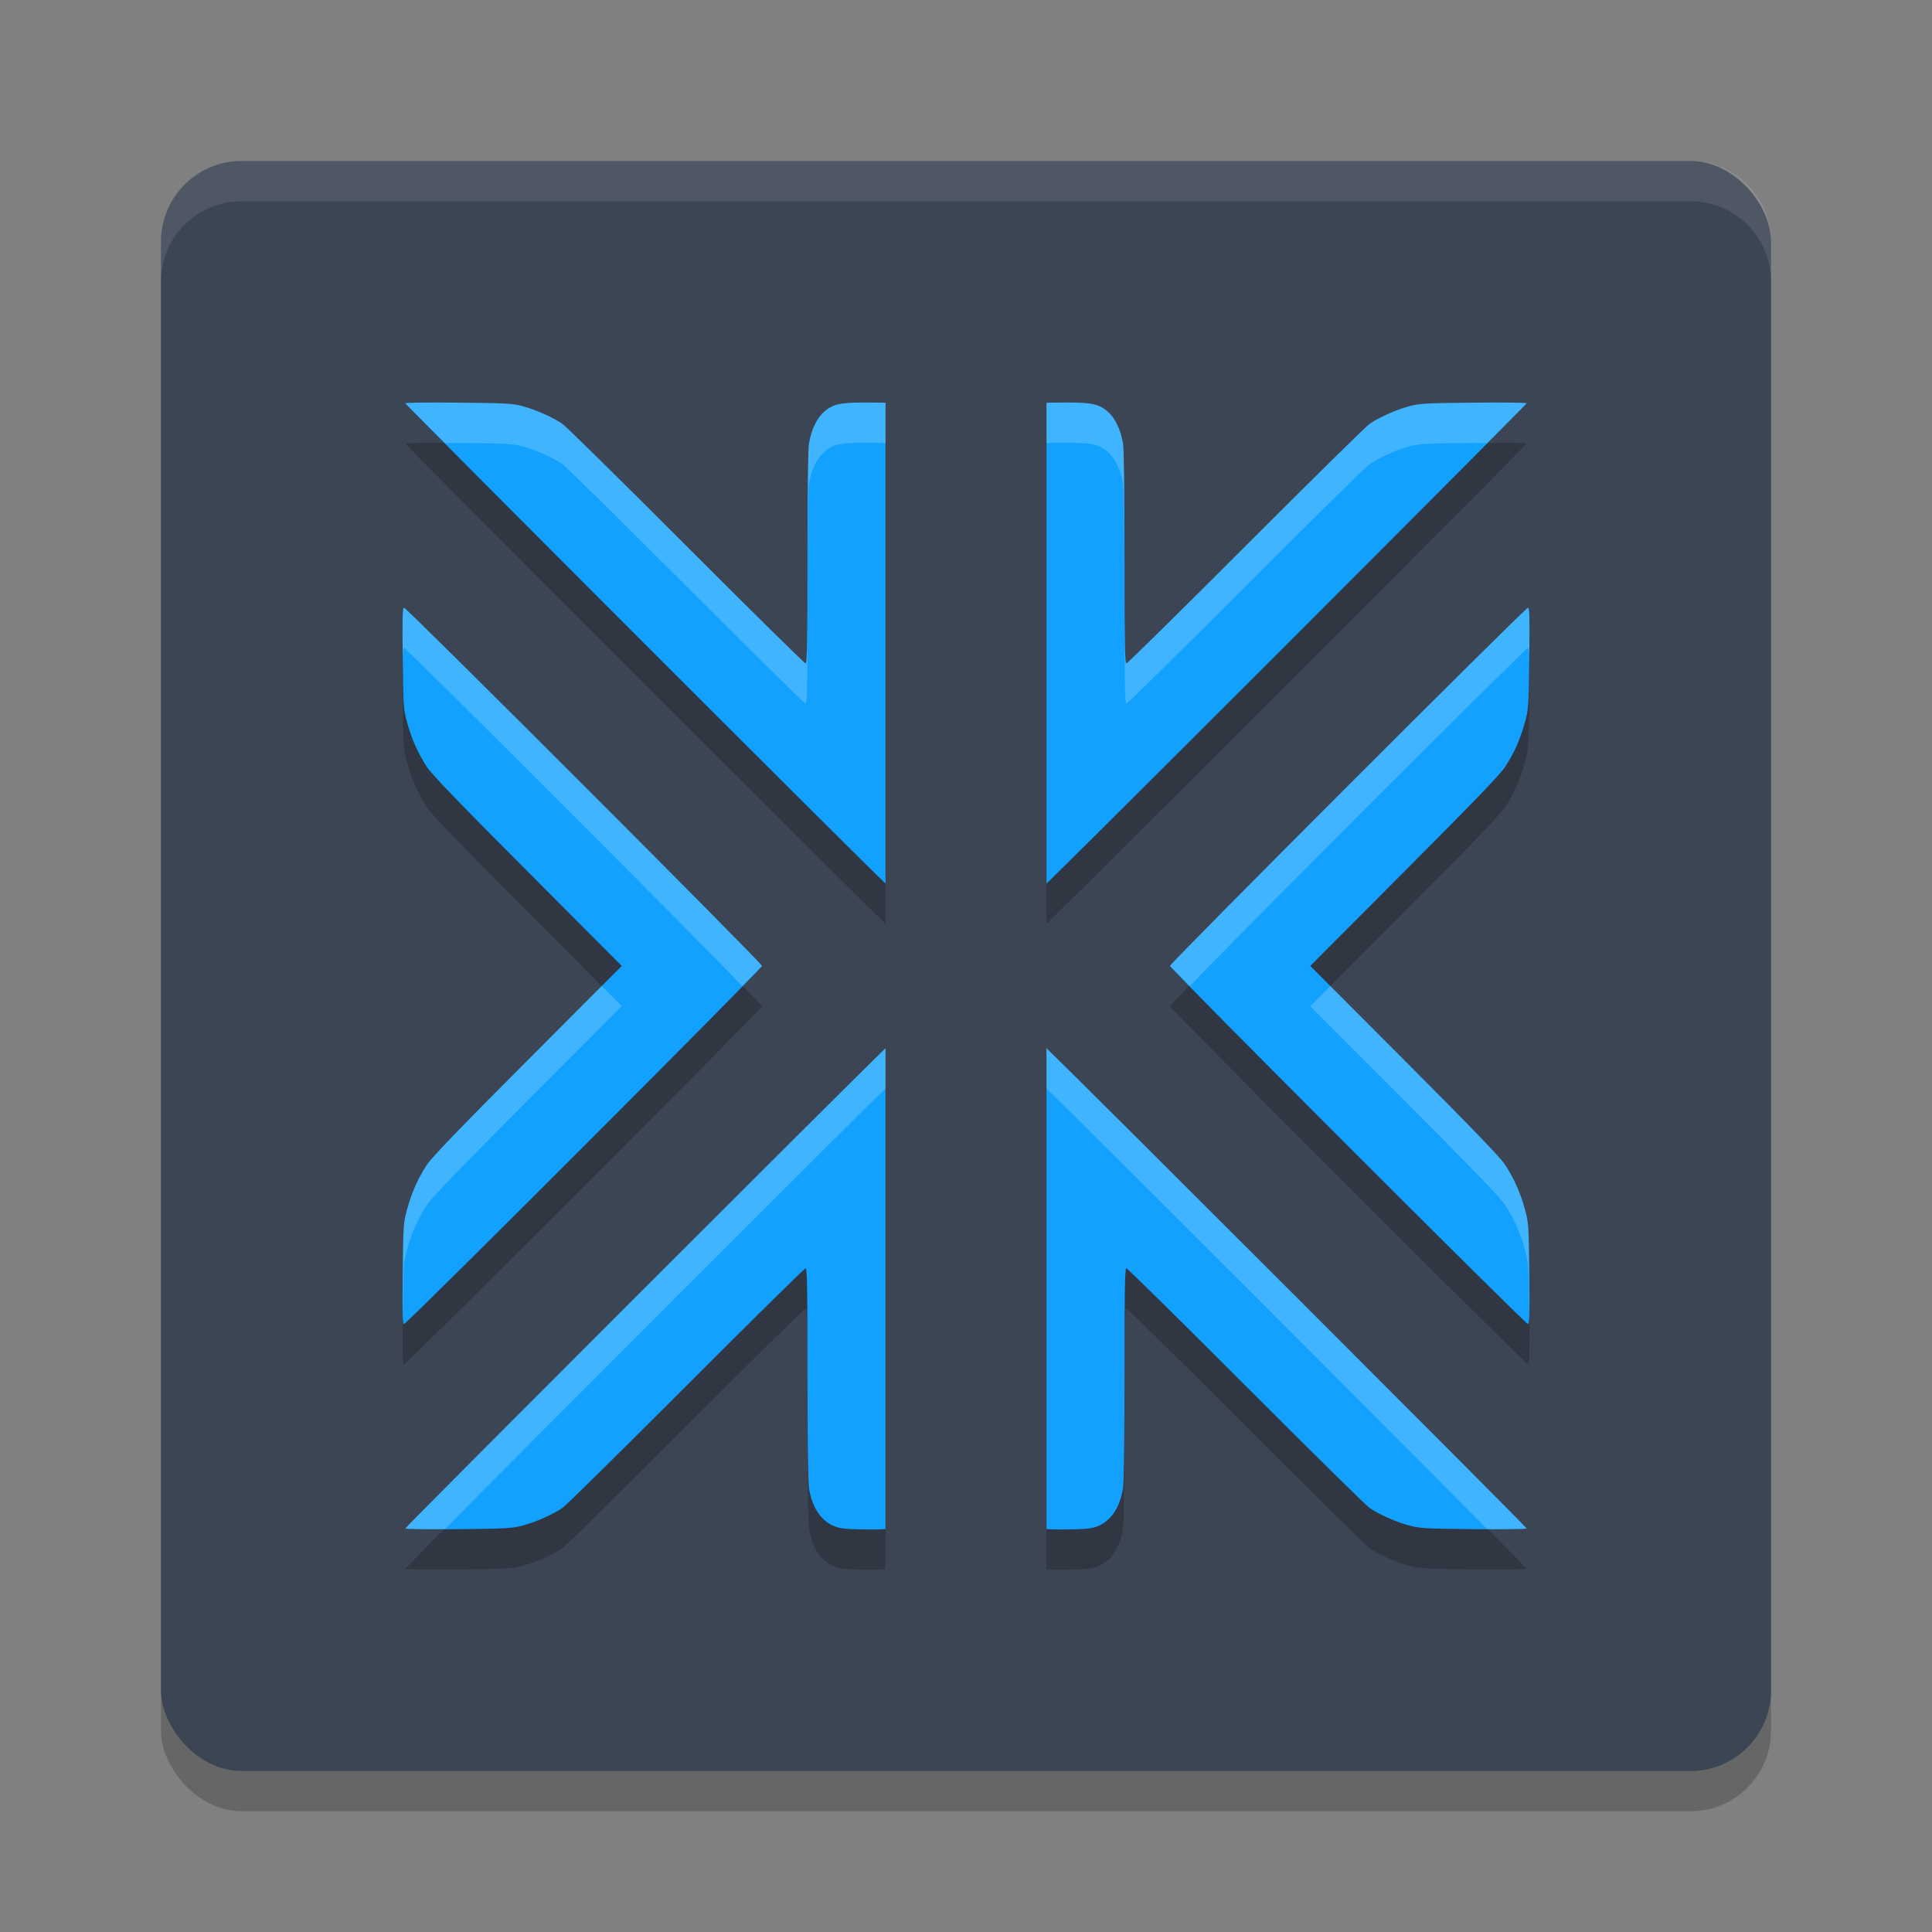
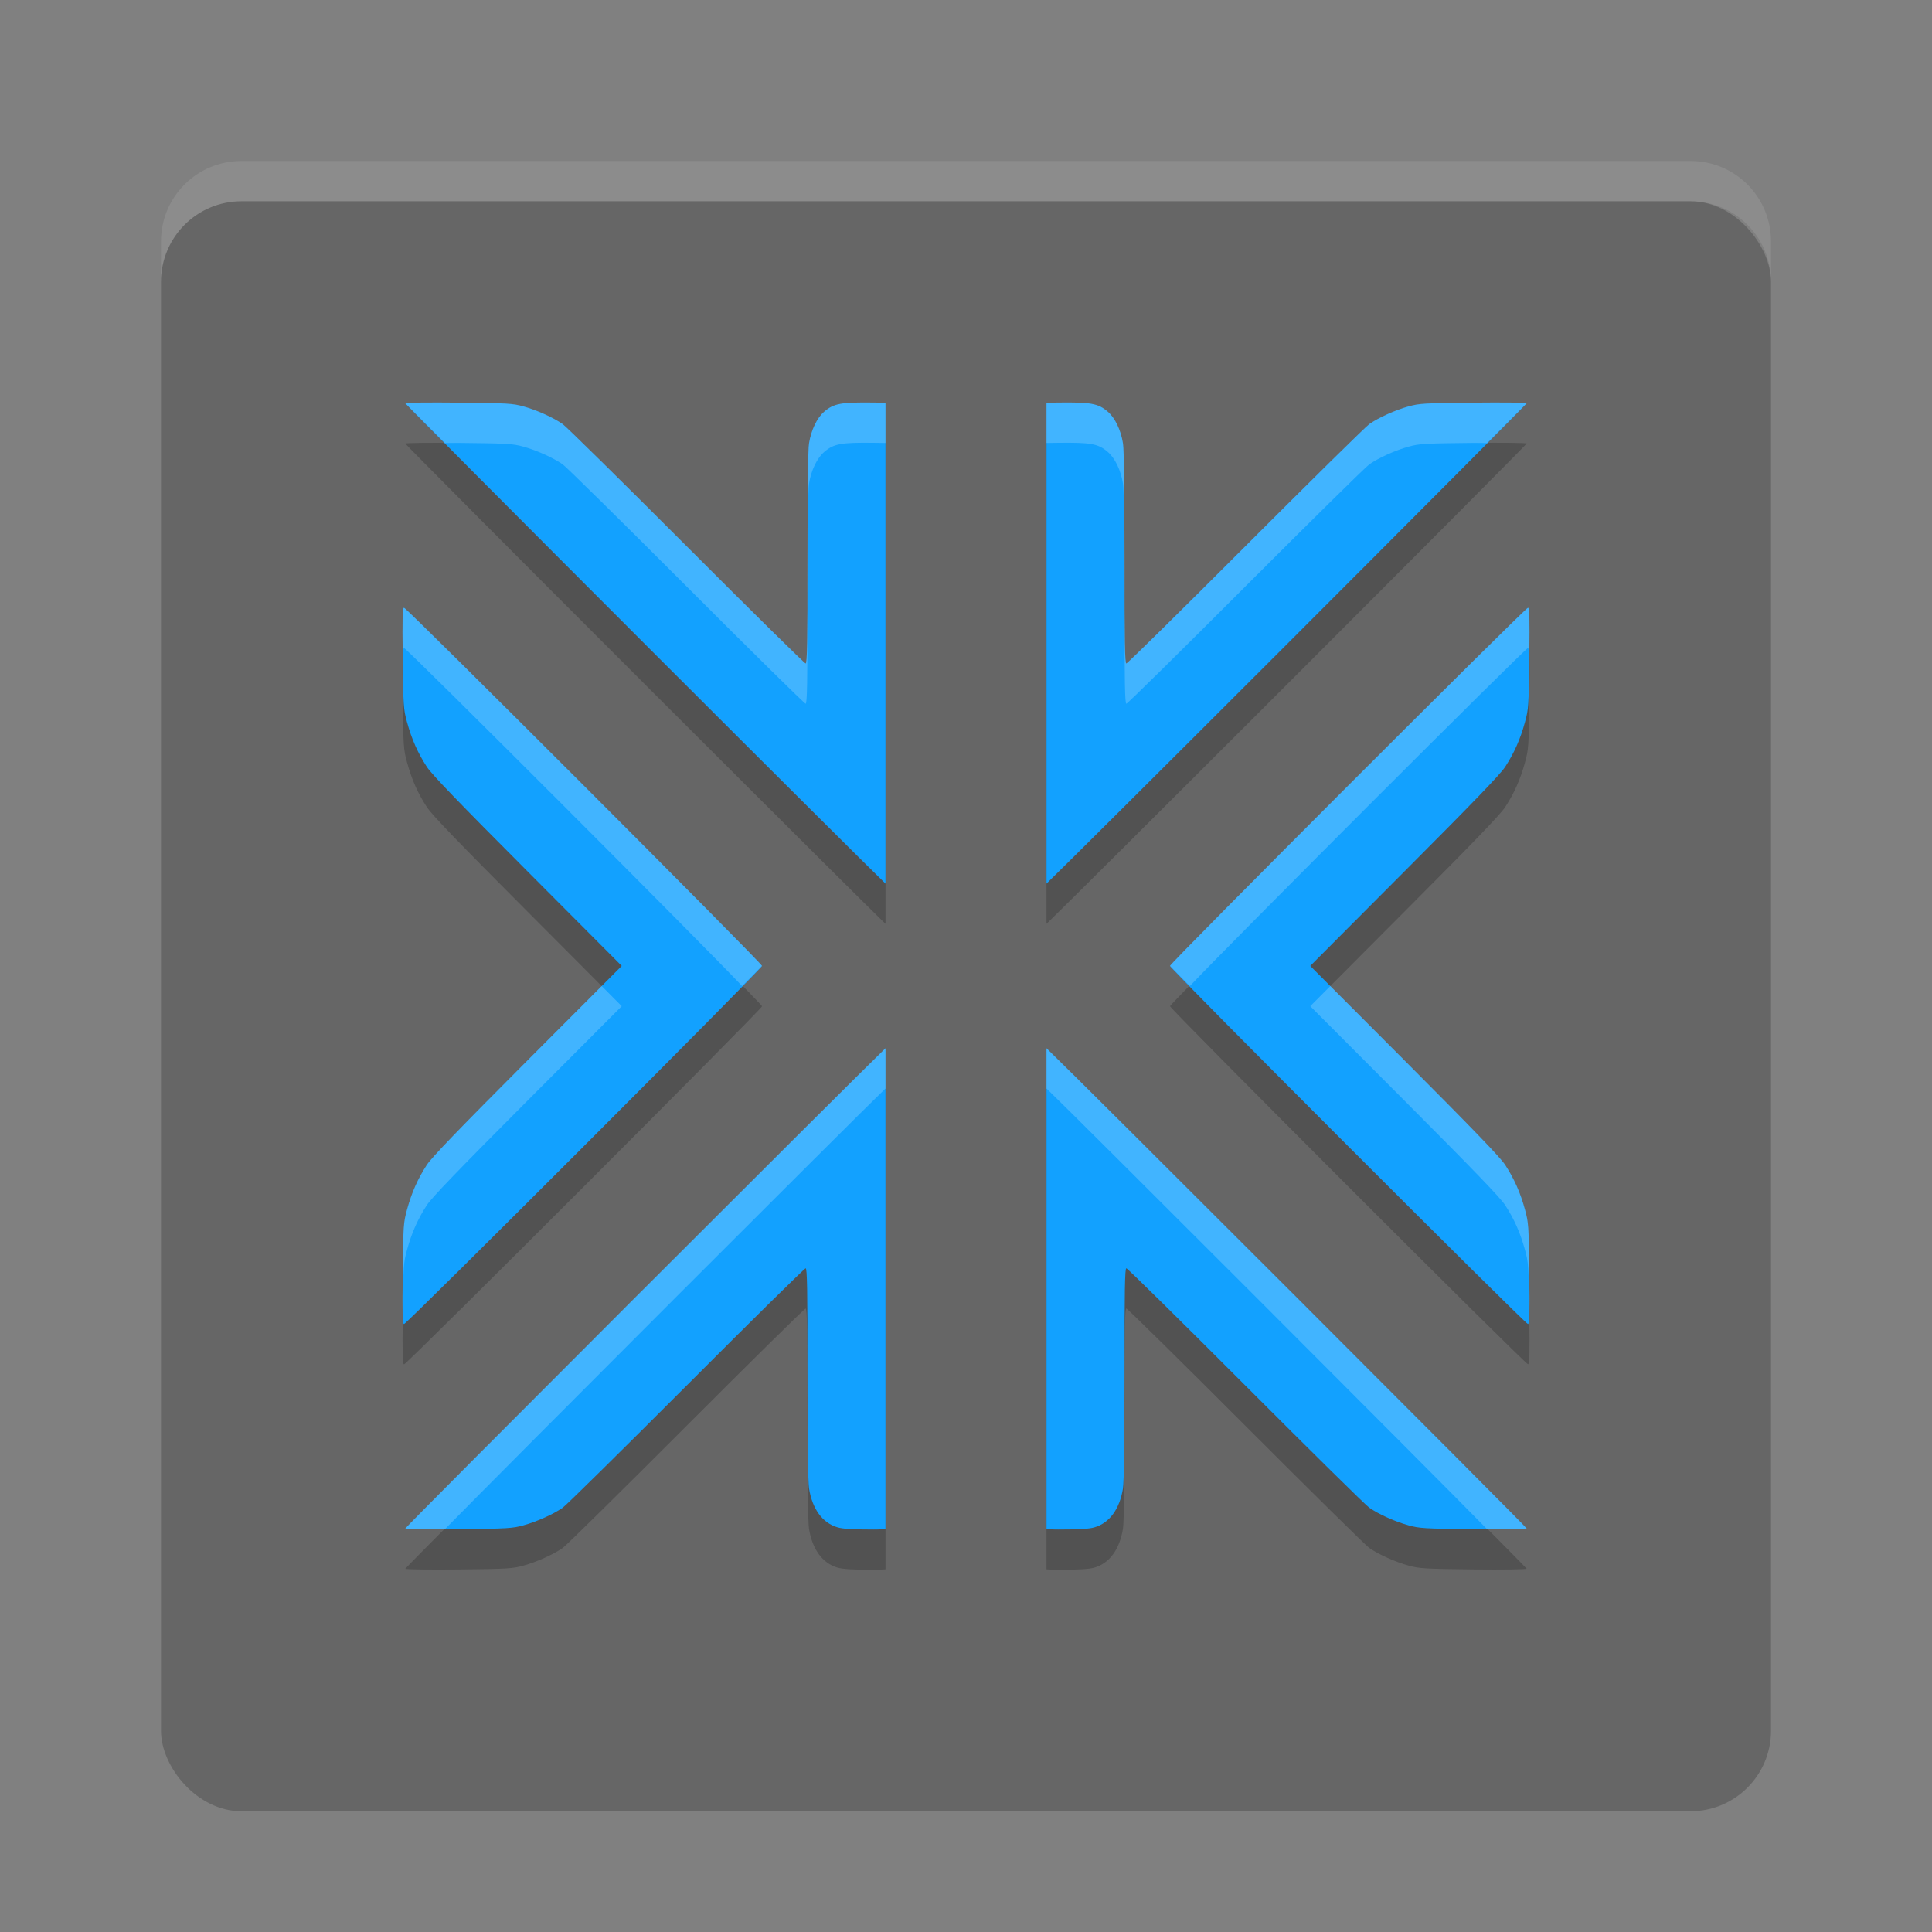
<svg xmlns="http://www.w3.org/2000/svg" width="48" height="48" version="1">
  <rect width="100%" height="100%" fill="#808080" stroke="none" />
  <rect style="opacity:0.2" width="40" height="40" x="4" y="5" rx="2" ry="2" />
-   <rect style="fill:#3c4553" width="40" height="40" x="4" y="4" rx="2" ry="2" />
  <path style="opacity:0.1;fill:#ffffff" d="M 6,4 C 4.892,4 4,4.892 4,6 V 7 C 4,5.892 4.892,5 6,5 h 36 c 1.108,0 2,0.892 2,2 V 6 C 44,4.892 43.108,4 42,4 Z" />
  <path style="opacity:0.2" d="m 21.725,11.002 c -0.832,-0.011 -1.009,0.022 -1.248,0.227 -0.178,0.152 -0.323,0.455 -0.377,0.787 -0.024,0.15 -0.037,1.199 -0.037,2.854 -2.1e-4,2.09 -0.01,2.615 -0.047,2.615 -0.025,0 -1.359,-1.314 -2.963,-2.92 -1.604,-1.606 -2.987,-2.968 -3.072,-3.027 -0.232,-0.162 -0.647,-0.349 -0.975,-0.439 -0.27,-0.074 -0.39,-0.08 -1.613,-0.094 -0.727,-0.008 -1.322,-9.75e-4 -1.322,0.016 2e-6,0.017 2.777,2.807 6.172,6.201 C 19.395,20.373 21.629,22.596 22,22.953 V 11.006 Z m 4.551,0 L 26,11.006 v 11.947 c 0.371,-0.357 2.605,-2.58 5.758,-5.732 3.395,-3.394 6.172,-6.185 6.172,-6.201 0,-0.017 -0.595,-0.024 -1.322,-0.016 -1.224,0.013 -1.343,0.02 -1.613,0.094 -0.328,0.09 -0.742,0.278 -0.975,0.439 -0.085,0.059 -1.468,1.421 -3.072,3.027 -1.604,1.606 -2.937,2.92 -2.963,2.92 -0.037,0 -0.047,-0.525 -0.047,-2.615 -1.82e-4,-1.654 -0.013,-2.704 -0.037,-2.854 -0.054,-0.332 -0.199,-0.635 -0.377,-0.787 -0.239,-0.205 -0.416,-0.238 -1.248,-0.227 z m -16.236,5.098 c -0.04,0 -0.045,0.225 -0.033,1.248 0.014,1.206 0.016,1.261 0.107,1.596 0.115,0.422 0.268,0.767 0.492,1.109 0.124,0.191 0.784,0.875 2.506,2.602 l 2.336,2.344 -2.336,2.342 c -1.722,1.727 -2.381,2.411 -2.506,2.602 -0.224,0.343 -0.377,0.688 -0.492,1.109 -0.091,0.335 -0.093,0.389 -0.107,1.596 -0.012,1.023 -0.007,1.248 0.033,1.248 0.067,0 8.893,-8.829 8.893,-8.896 0,-0.067 -8.825,-8.898 -8.893,-8.898 z m 27.922,0 c -0.067,0 -8.893,8.831 -8.893,8.898 0,0.067 8.825,8.896 8.893,8.896 0.04,0 0.045,-0.225 0.033,-1.248 -0.014,-1.206 -0.016,-1.261 -0.107,-1.596 -0.115,-0.422 -0.268,-0.767 -0.492,-1.109 -0.124,-0.191 -0.784,-0.875 -2.506,-2.602 l -2.336,-2.342 2.336,-2.344 c 1.722,-1.727 2.381,-2.411 2.506,-2.602 0.224,-0.343 0.377,-0.688 0.492,-1.109 0.091,-0.335 0.093,-0.389 0.107,-1.596 0.012,-1.023 0.007,-1.248 -0.033,-1.248 z M 22,27.043 c -0.852,0.819 -11.93,11.895 -11.93,11.932 1e-6,0.017 0.595,0.025 1.322,0.018 1.224,-0.013 1.343,-0.021 1.613,-0.096 0.328,-0.09 0.742,-0.276 0.975,-0.438 0.085,-0.059 1.468,-1.423 3.072,-3.029 1.604,-1.606 2.937,-2.92 2.963,-2.92 0.037,0 0.047,0.525 0.047,2.615 1.8e-4,1.654 0.013,2.704 0.037,2.854 0.083,0.514 0.334,0.856 0.705,0.967 C 20.938,38.985 21.177,39 21.703,39 c 0.158,0 0.175,-0.007 0.297,-0.01 z m 4,0 v 11.947 c 0.122,0.003 0.139,0.01 0.297,0.01 0.526,0 0.765,-0.015 0.898,-0.055 0.372,-0.11 0.622,-0.453 0.705,-0.967 0.024,-0.15 0.037,-1.199 0.037,-2.854 2.19e-4,-2.09 0.01,-2.615 0.047,-2.615 0.025,0 1.359,1.314 2.963,2.92 1.604,1.606 2.987,2.97 3.072,3.029 0.232,0.162 0.647,0.347 0.975,0.438 0.27,0.074 0.39,0.082 1.613,0.096 0.727,0.008 1.322,-9.99e-4 1.322,-0.018 0,-0.036 -11.078,-11.113 -11.93,-11.932 z" />
  <path style="fill:#12a1ff" d="M 21.725 10.002 C 20.893 9.991 20.716 10.024 20.477 10.229 C 20.299 10.381 20.153 10.683 20.1 11.016 C 20.075 11.165 20.063 12.215 20.062 13.869 C 20.062 15.959 20.053 16.484 20.016 16.484 C 19.99 16.484 18.657 15.171 17.053 13.564 C 15.449 11.958 14.066 10.597 13.98 10.537 C 13.748 10.375 13.334 10.188 13.006 10.098 C 12.736 10.023 12.616 10.017 11.393 10.004 C 10.666 9.996 10.07 10.003 10.07 10.02 C 10.07 10.036 12.848 12.826 16.242 16.221 C 19.395 19.373 21.629 21.596 22 21.953 L 22 10.006 L 21.725 10.002 z M 26.275 10.002 L 26 10.006 L 26 21.953 C 26.371 21.596 28.605 19.373 31.758 16.221 C 35.152 12.826 37.93 10.036 37.93 10.02 C 37.93 10.003 37.334 9.996 36.607 10.004 C 35.384 10.017 35.264 10.023 34.994 10.098 C 34.666 10.188 34.252 10.375 34.02 10.537 C 33.934 10.597 32.551 11.958 30.947 13.564 C 29.343 15.171 28.01 16.484 27.984 16.484 C 27.947 16.484 27.938 15.959 27.938 13.869 C 27.937 12.215 27.925 11.165 27.9 11.016 C 27.847 10.683 27.701 10.381 27.523 10.229 C 27.284 10.024 27.107 9.991 26.275 10.002 z M 10.039 15.1 C 9.999 15.1 9.994 15.325 10.006 16.348 C 10.02 17.554 10.022 17.609 10.113 17.943 C 10.228 18.365 10.382 18.71 10.605 19.053 C 10.73 19.243 11.389 19.927 13.111 21.654 L 15.447 23.998 L 13.111 26.34 C 11.389 28.067 10.73 28.751 10.605 28.941 C 10.382 29.284 10.228 29.629 10.113 30.051 C 10.022 30.385 10.02 30.44 10.006 31.646 C 9.994 32.669 9.999 32.895 10.039 32.895 C 10.106 32.895 18.932 24.065 18.932 23.998 C 18.932 23.931 10.106 15.1 10.039 15.1 z M 37.961 15.1 C 37.894 15.1 29.068 23.931 29.068 23.998 C 29.068 24.065 37.894 32.895 37.961 32.895 C 38.001 32.895 38.006 32.669 37.994 31.646 C 37.98 30.44 37.978 30.385 37.887 30.051 C 37.772 29.629 37.618 29.284 37.395 28.941 C 37.27 28.751 36.611 28.067 34.889 26.34 L 32.553 23.998 L 34.889 21.654 C 36.611 19.927 37.27 19.243 37.395 19.053 C 37.618 18.71 37.772 18.365 37.887 17.943 C 37.978 17.609 37.98 17.554 37.994 16.348 C 38.006 15.325 38.001 15.1 37.961 15.1 z M 22 26.043 C 21.148 26.862 10.07 37.938 10.07 37.975 C 10.07 37.991 10.666 38 11.393 37.992 C 12.616 37.979 12.736 37.971 13.006 37.896 C 13.334 37.806 13.748 37.621 13.98 37.459 C 14.066 37.4 15.449 36.036 17.053 34.43 C 18.657 32.823 19.99 31.51 20.016 31.51 C 20.053 31.51 20.062 32.035 20.062 34.125 C 20.063 35.779 20.075 36.829 20.1 36.979 C 20.183 37.492 20.433 37.835 20.805 37.945 C 20.938 37.985 21.177 38 21.703 38 C 21.861 38 21.878 37.993 22 37.99 L 22 26.043 z M 26 26.043 L 26 37.99 C 26.122 37.993 26.139 38 26.297 38 C 26.823 38 27.062 37.985 27.195 37.945 C 27.567 37.835 27.817 37.492 27.9 36.979 C 27.925 36.829 27.937 35.779 27.938 34.125 C 27.938 32.035 27.947 31.51 27.984 31.51 C 28.01 31.51 29.343 32.823 30.947 34.43 C 32.551 36.036 33.934 37.4 34.02 37.459 C 34.252 37.621 34.666 37.806 34.994 37.896 C 35.264 37.971 35.384 37.979 36.607 37.992 C 37.334 38 37.93 37.991 37.93 37.975 C 37.93 37.938 26.852 26.862 26 26.043 z" />
  <path style="fill:#ffffff;opacity:0.2" d="M 21.725 10.002 C 20.893 9.991 20.716 10.024 20.477 10.229 C 20.299 10.381 20.153 10.683 20.1 11.016 C 20.075 11.165 20.063 12.215 20.062 13.869 C 20.062 15.959 20.053 16.484 20.016 16.484 C 19.99 16.484 18.657 15.171 17.053 13.564 C 15.449 11.958 14.066 10.597 13.98 10.537 C 13.748 10.375 13.334 10.188 13.006 10.098 C 12.736 10.023 12.616 10.017 11.393 10.004 C 10.666 9.996 10.07 10.003 10.07 10.02 C 10.07 10.022 10.922 10.873 11.055 11.008 C 11.216 11.008 11.207 11.002 11.393 11.004 C 12.616 11.017 12.736 11.023 13.006 11.098 C 13.334 11.188 13.748 11.375 13.98 11.537 C 14.066 11.597 15.449 12.958 17.053 14.564 C 18.657 16.171 19.99 17.484 20.016 17.484 C 20.053 17.484 20.062 16.959 20.062 14.869 C 20.063 13.215 20.075 12.165 20.1 12.016 C 20.153 11.683 20.299 11.381 20.477 11.229 C 20.716 11.024 20.893 10.991 21.725 11.002 L 22 11.006 L 22 10.006 L 21.725 10.002 z M 26.275 10.002 L 26 10.006 L 26 11.006 L 26.275 11.002 C 27.107 10.991 27.284 11.024 27.523 11.229 C 27.701 11.381 27.847 11.683 27.9 12.016 C 27.925 12.165 27.937 13.215 27.938 14.869 C 27.938 16.959 27.947 17.484 27.984 17.484 C 28.01 17.484 29.343 16.171 30.947 14.564 C 32.551 12.958 33.934 11.597 34.02 11.537 C 34.252 11.375 34.666 11.188 34.994 11.098 C 35.264 11.023 35.384 11.017 36.607 11.004 C 36.793 11.002 36.784 11.008 36.945 11.008 C 37.078 10.873 37.93 10.022 37.93 10.02 C 37.93 10.003 37.334 9.996 36.607 10.004 C 35.384 10.017 35.264 10.023 34.994 10.098 C 34.666 10.188 34.252 10.375 34.02 10.537 C 33.934 10.597 32.551 11.958 30.947 13.564 C 29.343 15.171 28.01 16.484 27.984 16.484 C 27.947 16.484 27.938 15.959 27.938 13.869 C 27.937 12.215 27.925 11.165 27.9 11.016 C 27.847 10.683 27.701 10.381 27.523 10.229 C 27.284 10.024 27.107 9.991 26.275 10.002 z M 10.039 15.1 C 10 15.1 9.994 15.331 10.006 16.326 C 10.011 16.166 10.02 16.1 10.039 16.1 C 10.103 16.1 17.558 23.562 18.438 24.498 C 18.49 24.443 18.932 24.002 18.932 23.998 C 18.932 23.931 10.106 15.1 10.039 15.1 z M 37.961 15.1 C 37.894 15.1 29.068 23.931 29.068 23.998 C 29.068 24.002 29.51 24.443 29.562 24.498 C 30.442 23.562 37.897 16.1 37.961 16.1 C 37.98 16.1 37.989 16.166 37.994 16.326 C 38.006 15.331 38 15.1 37.961 15.1 z M 14.949 24.498 L 13.111 26.34 C 11.389 28.067 10.73 28.751 10.605 28.941 C 10.382 29.284 10.228 29.629 10.113 30.051 C 10.022 30.385 10.02 30.44 10.006 31.646 C 10 32.187 10 32.488 10.006 32.668 C 10.006 32.657 10.006 32.657 10.006 32.646 C 10.02 31.44 10.022 31.385 10.113 31.051 C 10.228 30.629 10.382 30.284 10.605 29.941 C 10.73 29.751 11.389 29.067 13.111 27.34 L 15.447 24.998 L 14.949 24.498 z M 33.051 24.498 L 32.553 24.998 L 34.889 27.34 C 36.611 29.067 37.27 29.751 37.395 29.941 C 37.618 30.284 37.772 30.629 37.887 31.051 C 37.978 31.385 37.98 31.44 37.994 32.646 C 37.994 32.657 37.994 32.657 37.994 32.668 C 38 32.488 38 32.187 37.994 31.646 C 37.98 30.44 37.978 30.385 37.887 30.051 C 37.772 29.629 37.618 29.284 37.395 28.941 C 37.27 28.751 36.611 28.067 34.889 26.34 L 33.051 24.498 z M 22 26.043 C 21.148 26.862 10.07 37.938 10.07 37.975 C 10.07 37.987 10.587 37.988 11.057 37.988 C 12.603 36.414 21.218 27.794 22 27.043 L 22 26.043 z M 26 26.043 L 26 27.043 C 26.782 27.794 35.397 36.414 36.943 37.988 C 37.413 37.988 37.93 37.987 37.93 37.975 C 37.93 37.938 26.852 26.862 26 26.043 z" />
</svg>